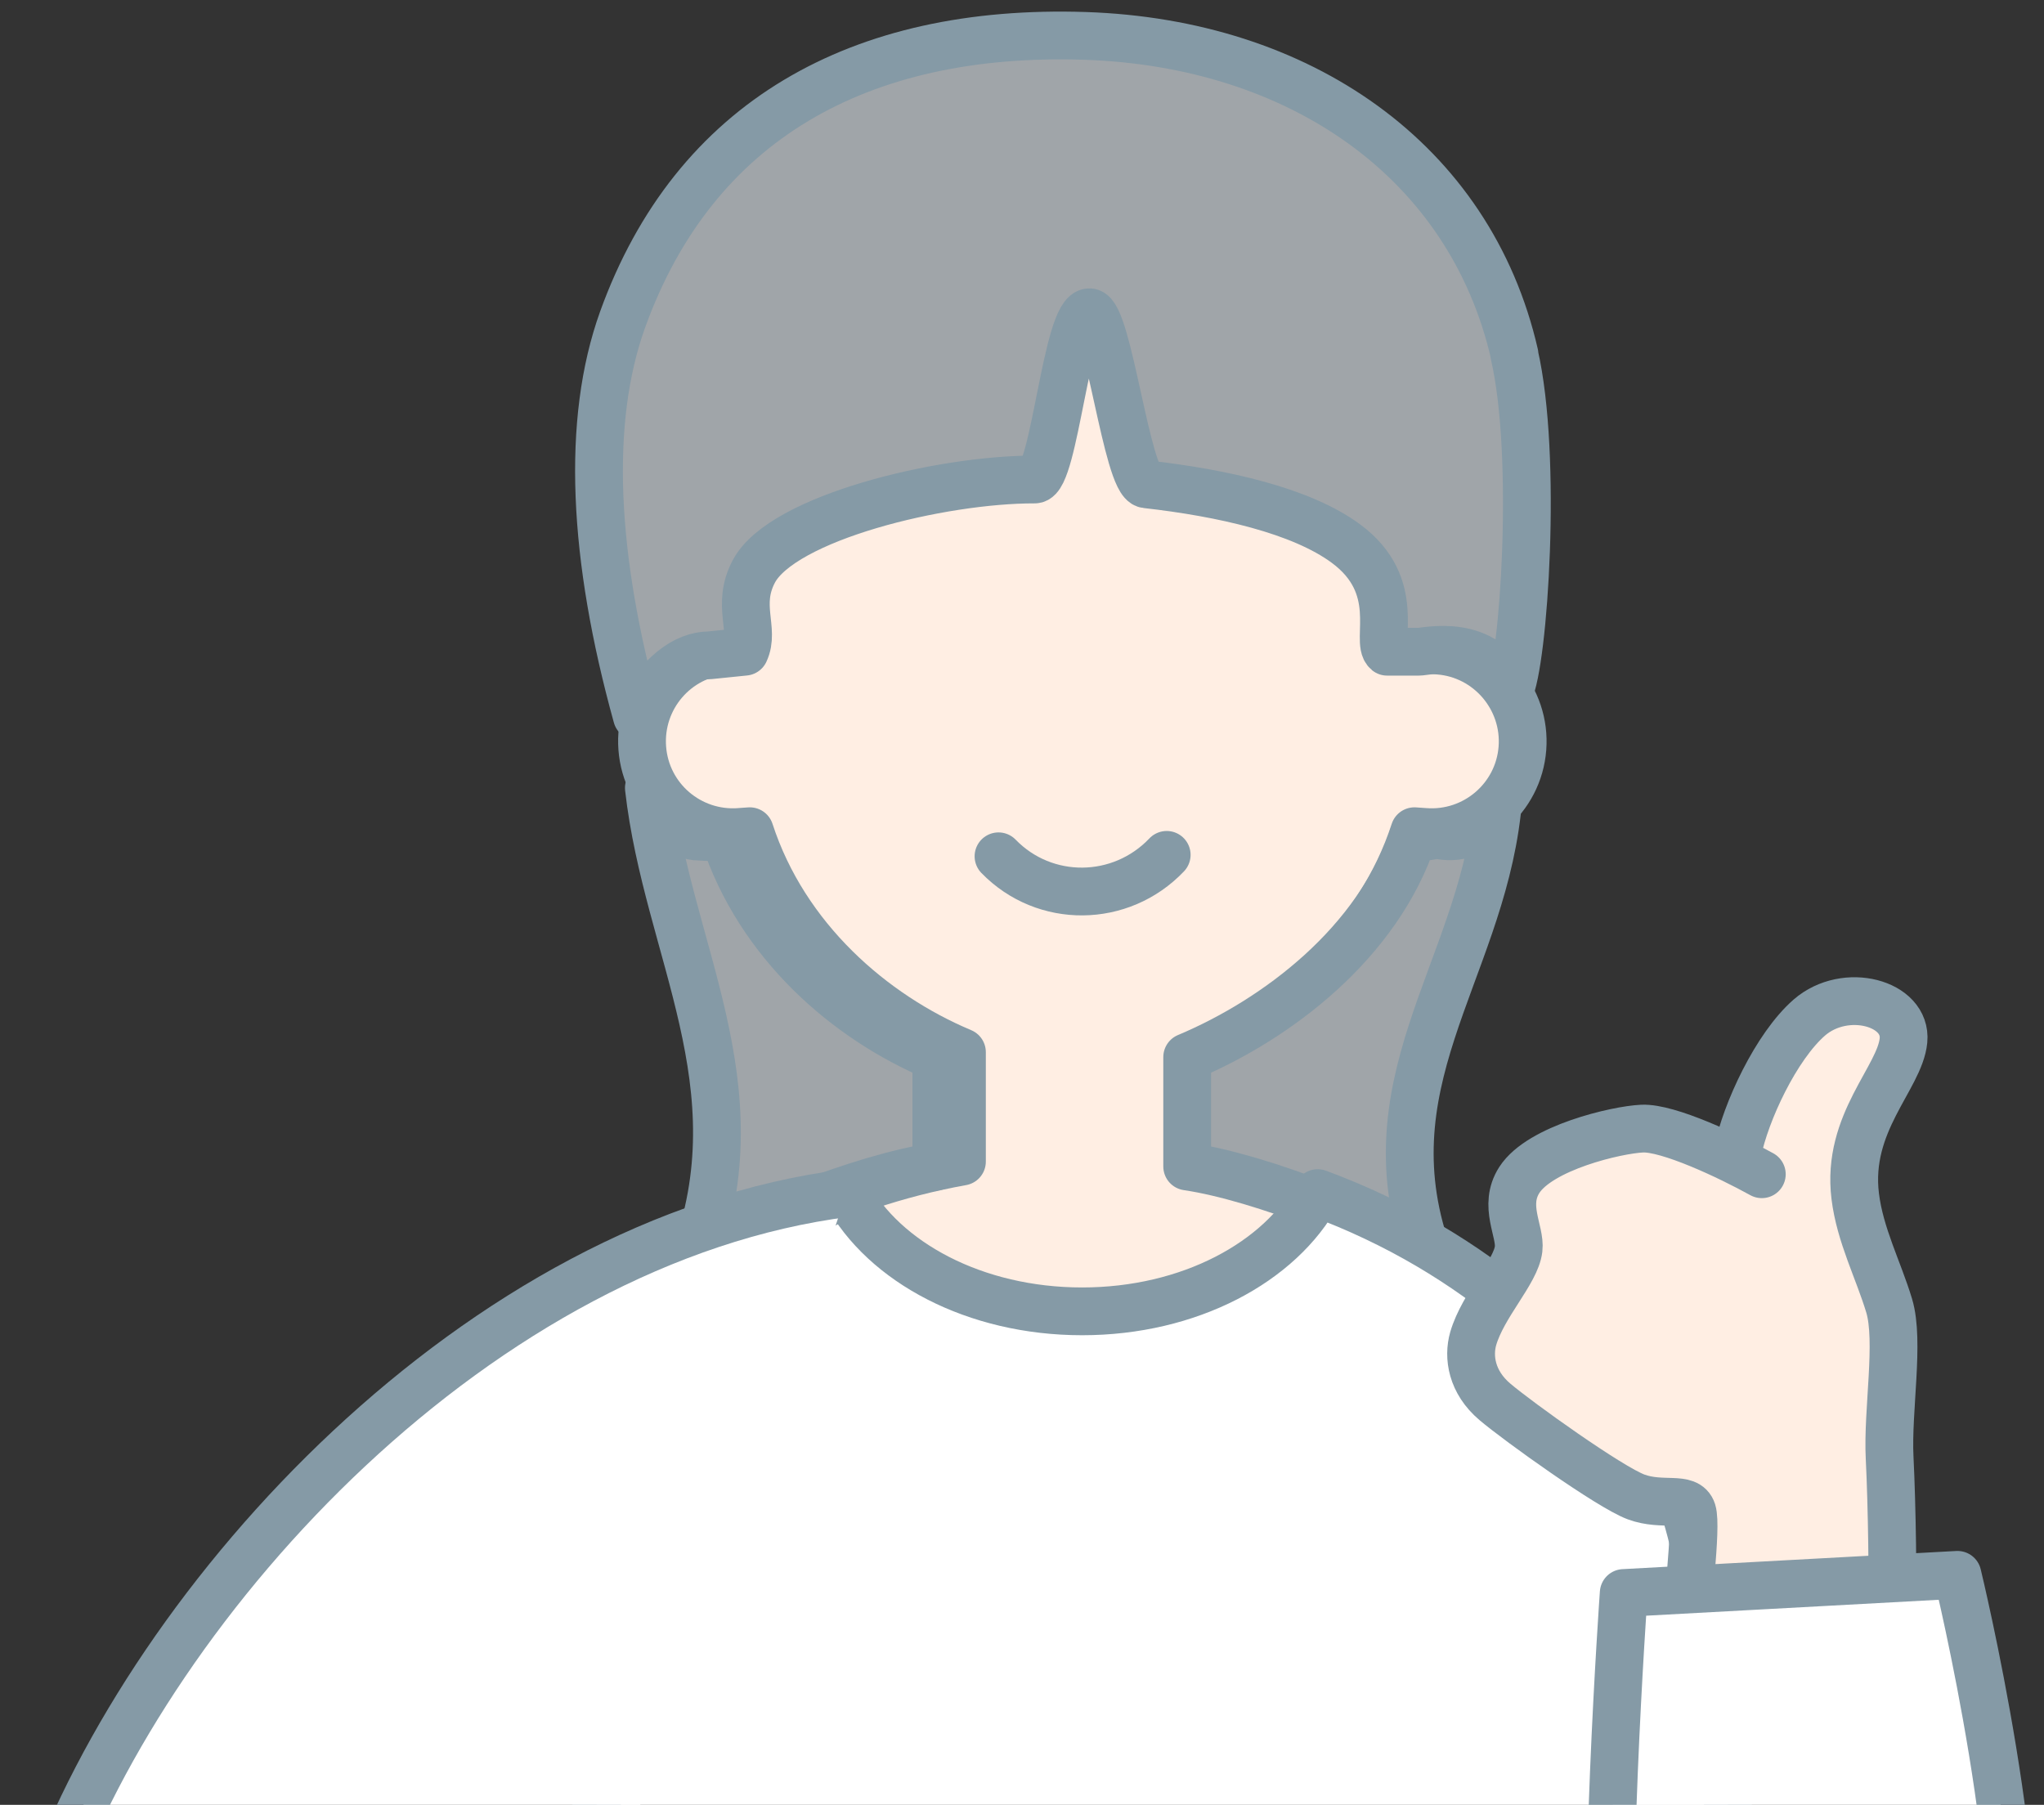
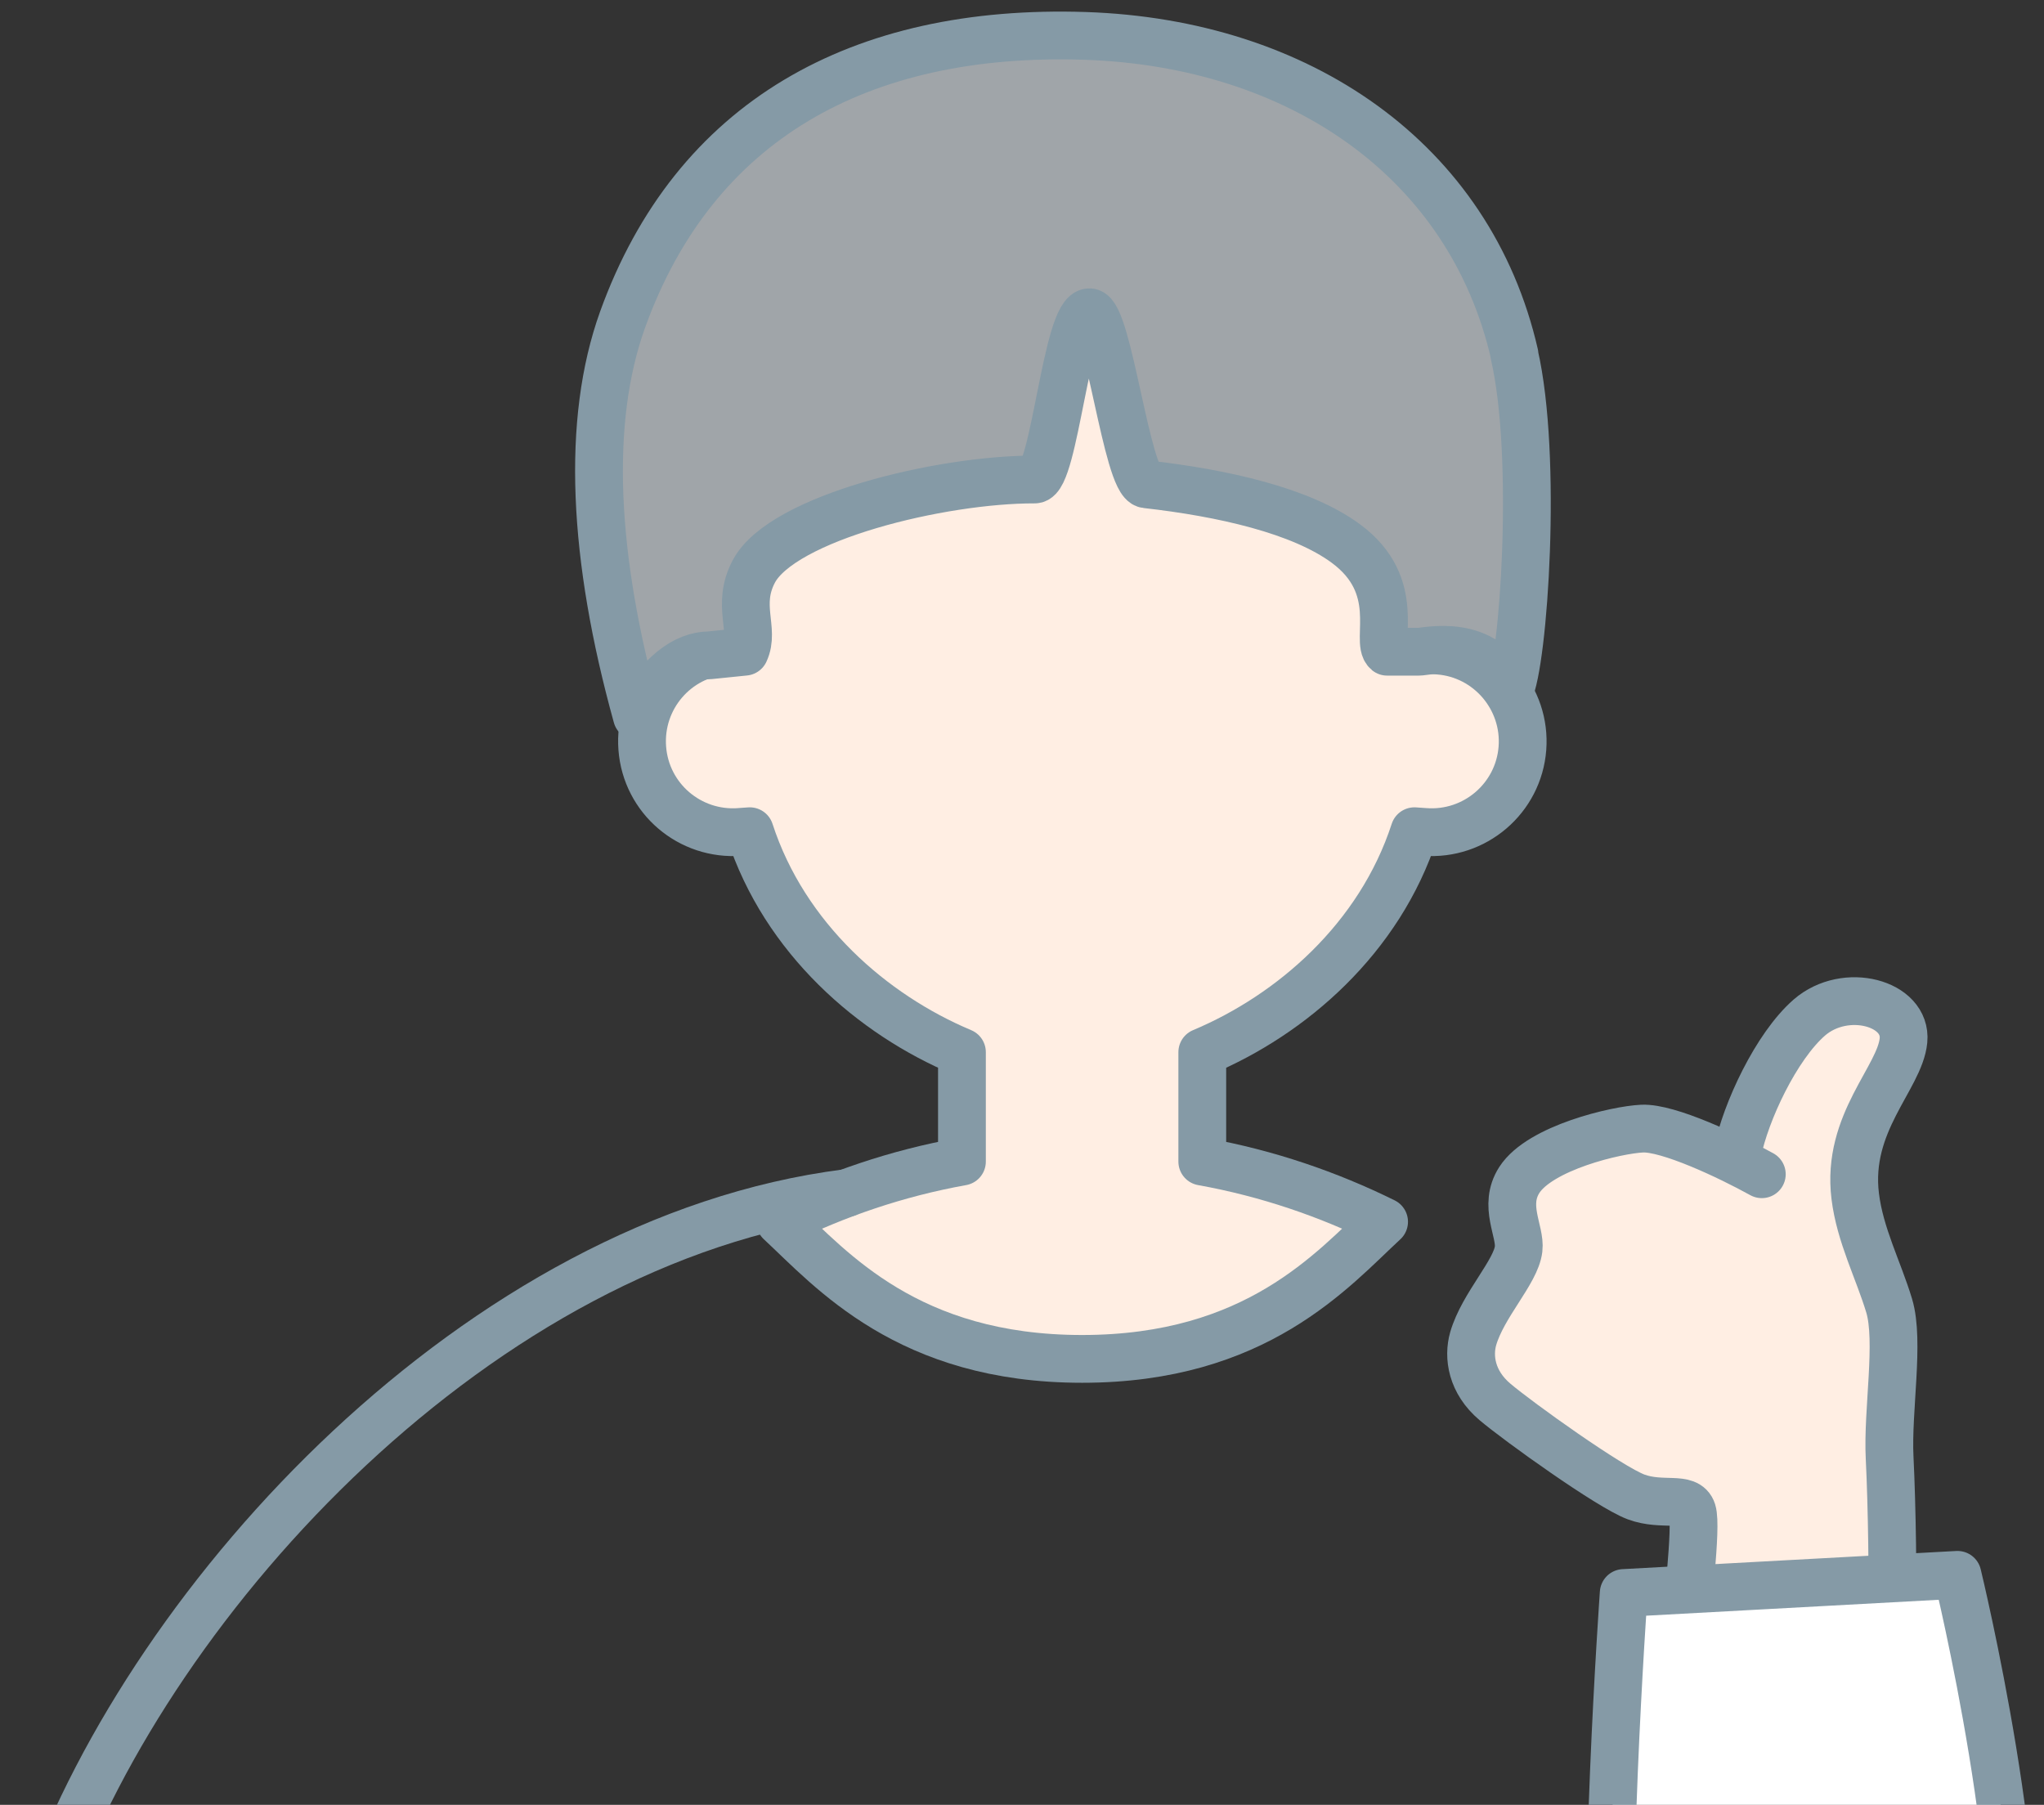
<svg xmlns="http://www.w3.org/2000/svg" width="154" height="136" viewBox="0 0 154 136" fill="none">
  <rect x="0" y="0" width="154" height="136" fill="#333333" stroke="none" />
  <path d="M55.717 62.689L56.491 62.635C59.119 70.717 65.743 76.459 72.475 79.285V87.529C67.561 88.411 62.971 89.995 58.777 92.065C62.647 95.665 68.389 102.397 81.529 102.397C94.669 102.397 100.393 95.665 104.281 92.065C100.087 89.995 95.497 88.411 90.583 87.529V79.285C97.315 76.459 103.939 70.717 106.567 62.635L107.341 62.689C111.121 62.977 114.415 60.151 114.703 56.389C114.991 52.627 112.165 49.315 108.403 49.027L107.791 48.973V43.069C107.791 28.579 96.037 16.825 81.547 16.825C67.057 16.825 55.303 28.579 55.303 43.069V48.973L54.691 49.027C50.911 49.315 48.103 52.609 48.391 56.389C48.679 60.169 51.973 62.977 55.753 62.689H55.717Z" fill="#FFEEE3" stroke="#859AA6" stroke-width="3.6" stroke-linecap="round" stroke-linejoin="round" />
-   <path d="M75.23 64.525C78.704 68.107 84.446 68.053 87.902 64.417" stroke="#859AA6" stroke-width="3.6" stroke-linecap="round" stroke-linejoin="round" />
-   <path d="M108.13 62.914C108.022 62.932 107.932 62.968 107.824 62.986C107.662 63.022 107.482 63.04 107.32 63.04C106.672 63.094 107.117 63.028 106.487 62.974C103.841 71.056 96.178 76.829 89.446 79.654V79.745C89.446 81.922 89.446 87.898 89.446 87.898C95.062 88.727 104.296 92.434 107.734 94.99C102.784 81.778 111.383 73.432 112.787 61.174C110.447 63.784 108.364 62.842 108.148 62.896L108.13 62.914Z" fill="#A0A5A9" stroke="#859AA6" stroke-width="3.6" stroke-linecap="round" stroke-linejoin="round" />
  <path d="M114.106 26.699C110.758 12.083 97.906 3.245 81.76 2.705C64.75 2.147 52.312 9.113 46.912 24.071C44.158 31.721 44.656 41.95 47.986 53.974C49.624 50.86 51.586 49.379 53.464 49.379L56.11 49.109C56.902 47.417 55.444 45.617 56.794 43.061C58.936 39.011 70.888 36.113 77.962 36.131C79.438 36.131 80.374 23.423 82.102 23.531C83.488 23.621 84.91 36.329 86.35 36.491C92.11 37.139 98.032 38.471 101.398 40.955C105.754 44.159 103.594 48.335 104.512 49.109H106.881C107.331 49.145 112.066 47.89 113.686 52.174C114.802 49.96 115.87 34.403 114.088 26.699H114.106Z" fill="#A0A5A9" stroke="#859AA6" stroke-width="3.6" stroke-linecap="round" stroke-linejoin="round" />
-   <path d="M51.863 62.915C51.971 62.933 52.061 62.969 52.169 62.987C52.331 63.023 52.511 63.041 52.673 63.041C53.321 63.095 53.933 63.077 54.563 63.023C57.209 71.105 63.815 76.829 70.547 79.655V79.745C70.547 81.923 70.547 87.899 70.547 87.899C64.931 88.727 55.697 92.435 52.259 94.991C57.209 81.779 50.273 71.614 48.887 59.374C51.227 61.984 51.647 62.861 51.863 62.915Z" fill="#A0A5A9" stroke="#859AA6" stroke-width="3.6" stroke-linecap="round" stroke-linejoin="round" />
-   <path d="M81.529 98.814C89.593 98.814 96.451 95.124 99.277 89.904C111.373 94.386 119.509 102.216 125.899 111.432C129.967 117.3 133.855 164.532 125.683 161.472C122.641 160.338 117.619 150.996 117.349 151.914C116.773 153.894 117.133 155.262 117.565 162.246C119.545 180.102 120.157 205.086 117.439 211.854H45.619C42.901 205.104 43.495 180.084 45.493 162.246C46.609 150.78 45.907 139.26 44.341 132.978C41.839 122.97 41.029 100.866 63.781 89.904C66.607 95.124 73.465 98.814 81.529 98.814Z" fill="white" stroke="#859AA6" stroke-width="3.6" stroke-linecap="round" stroke-linejoin="round" />
  <path d="M132.739 88.483C130.237 87.097 125.683 84.954 123.721 85.044C121.777 85.135 116.035 86.484 114.469 88.915C113.227 90.859 114.577 92.767 114.415 94.117C114.217 95.845 111.733 98.329 110.995 100.867C110.599 102.253 110.869 104.143 112.633 105.637C114.397 107.131 121.273 112.063 123.271 112.801C125.269 113.539 127.123 112.693 127.501 113.881C127.879 115.069 127.015 121.531 127.051 123.151C127.087 124.771 142.423 123.943 142.531 121.819C142.639 119.695 142.549 113.395 142.369 109.849C142.189 106.303 143.143 101.065 142.333 98.383C141.523 95.701 140.137 93.073 139.777 90.138C139.093 84.594 143.143 81.228 143.413 78.403C143.683 75.576 139.039 74.317 136.321 76.674C133.819 78.853 131.515 83.802 130.903 86.844" fill="#FFEEE3" />
  <path d="M132.739 88.483C130.237 87.097 125.683 84.954 123.721 85.044C121.777 85.135 116.035 86.484 114.469 88.915C113.227 90.859 114.577 92.767 114.415 94.117C114.217 95.845 111.733 98.329 110.995 100.867C110.599 102.253 110.869 104.143 112.633 105.637C114.397 107.131 121.273 112.063 123.271 112.801C125.269 113.539 127.123 112.693 127.501 113.881C127.879 115.069 127.015 121.531 127.051 123.151C127.087 124.771 142.423 123.943 142.531 121.819C142.639 119.695 142.549 113.395 142.369 109.849C142.189 106.303 143.143 101.065 142.333 98.383C141.523 95.701 140.137 93.073 139.777 90.139C139.093 84.594 143.143 81.228 143.413 78.403C143.683 75.576 139.039 74.317 136.321 76.674C133.819 78.853 131.515 83.802 130.903 86.844" stroke="#859AA6" stroke-width="3.6" stroke-linecap="round" stroke-linejoin="round" />
  <path d="M122.353 120.037L147.481 118.669C147.481 118.669 153.277 142.537 151.243 153.157C149.533 162.481 143.935 165.703 136.591 165.739C130.939 165.775 122.749 162.859 121.669 153.769C120.589 144.679 122.335 120.037 122.335 120.037H122.353Z" fill="white" stroke="#859AA6" stroke-width="3.6" stroke-linecap="round" stroke-linejoin="round" />
-   <path d="M63.781 89.904C36.187 93.414 11.563 120.144 3.553 142.482C-3.341 161.67 16.045 184.08 20.941 187.464C29.653 179.724 36.817 175.926 39.841 173.676C33.811 164.064 31.255 155.208 31.435 152.382C31.615 149.556 38.923 142.194 46.951 139.8" fill="white" />
  <path d="M63.781 89.904C36.187 93.414 11.563 120.144 3.553 142.482C-3.341 161.67 16.045 184.08 20.941 187.464C29.653 179.724 36.817 175.926 39.841 173.676C33.811 164.064 31.255 155.208 31.435 152.382C31.615 149.556 38.923 142.194 46.951 139.8" stroke="#859AA6" stroke-width="3.6" stroke-linecap="round" stroke-linejoin="round" />
</svg>